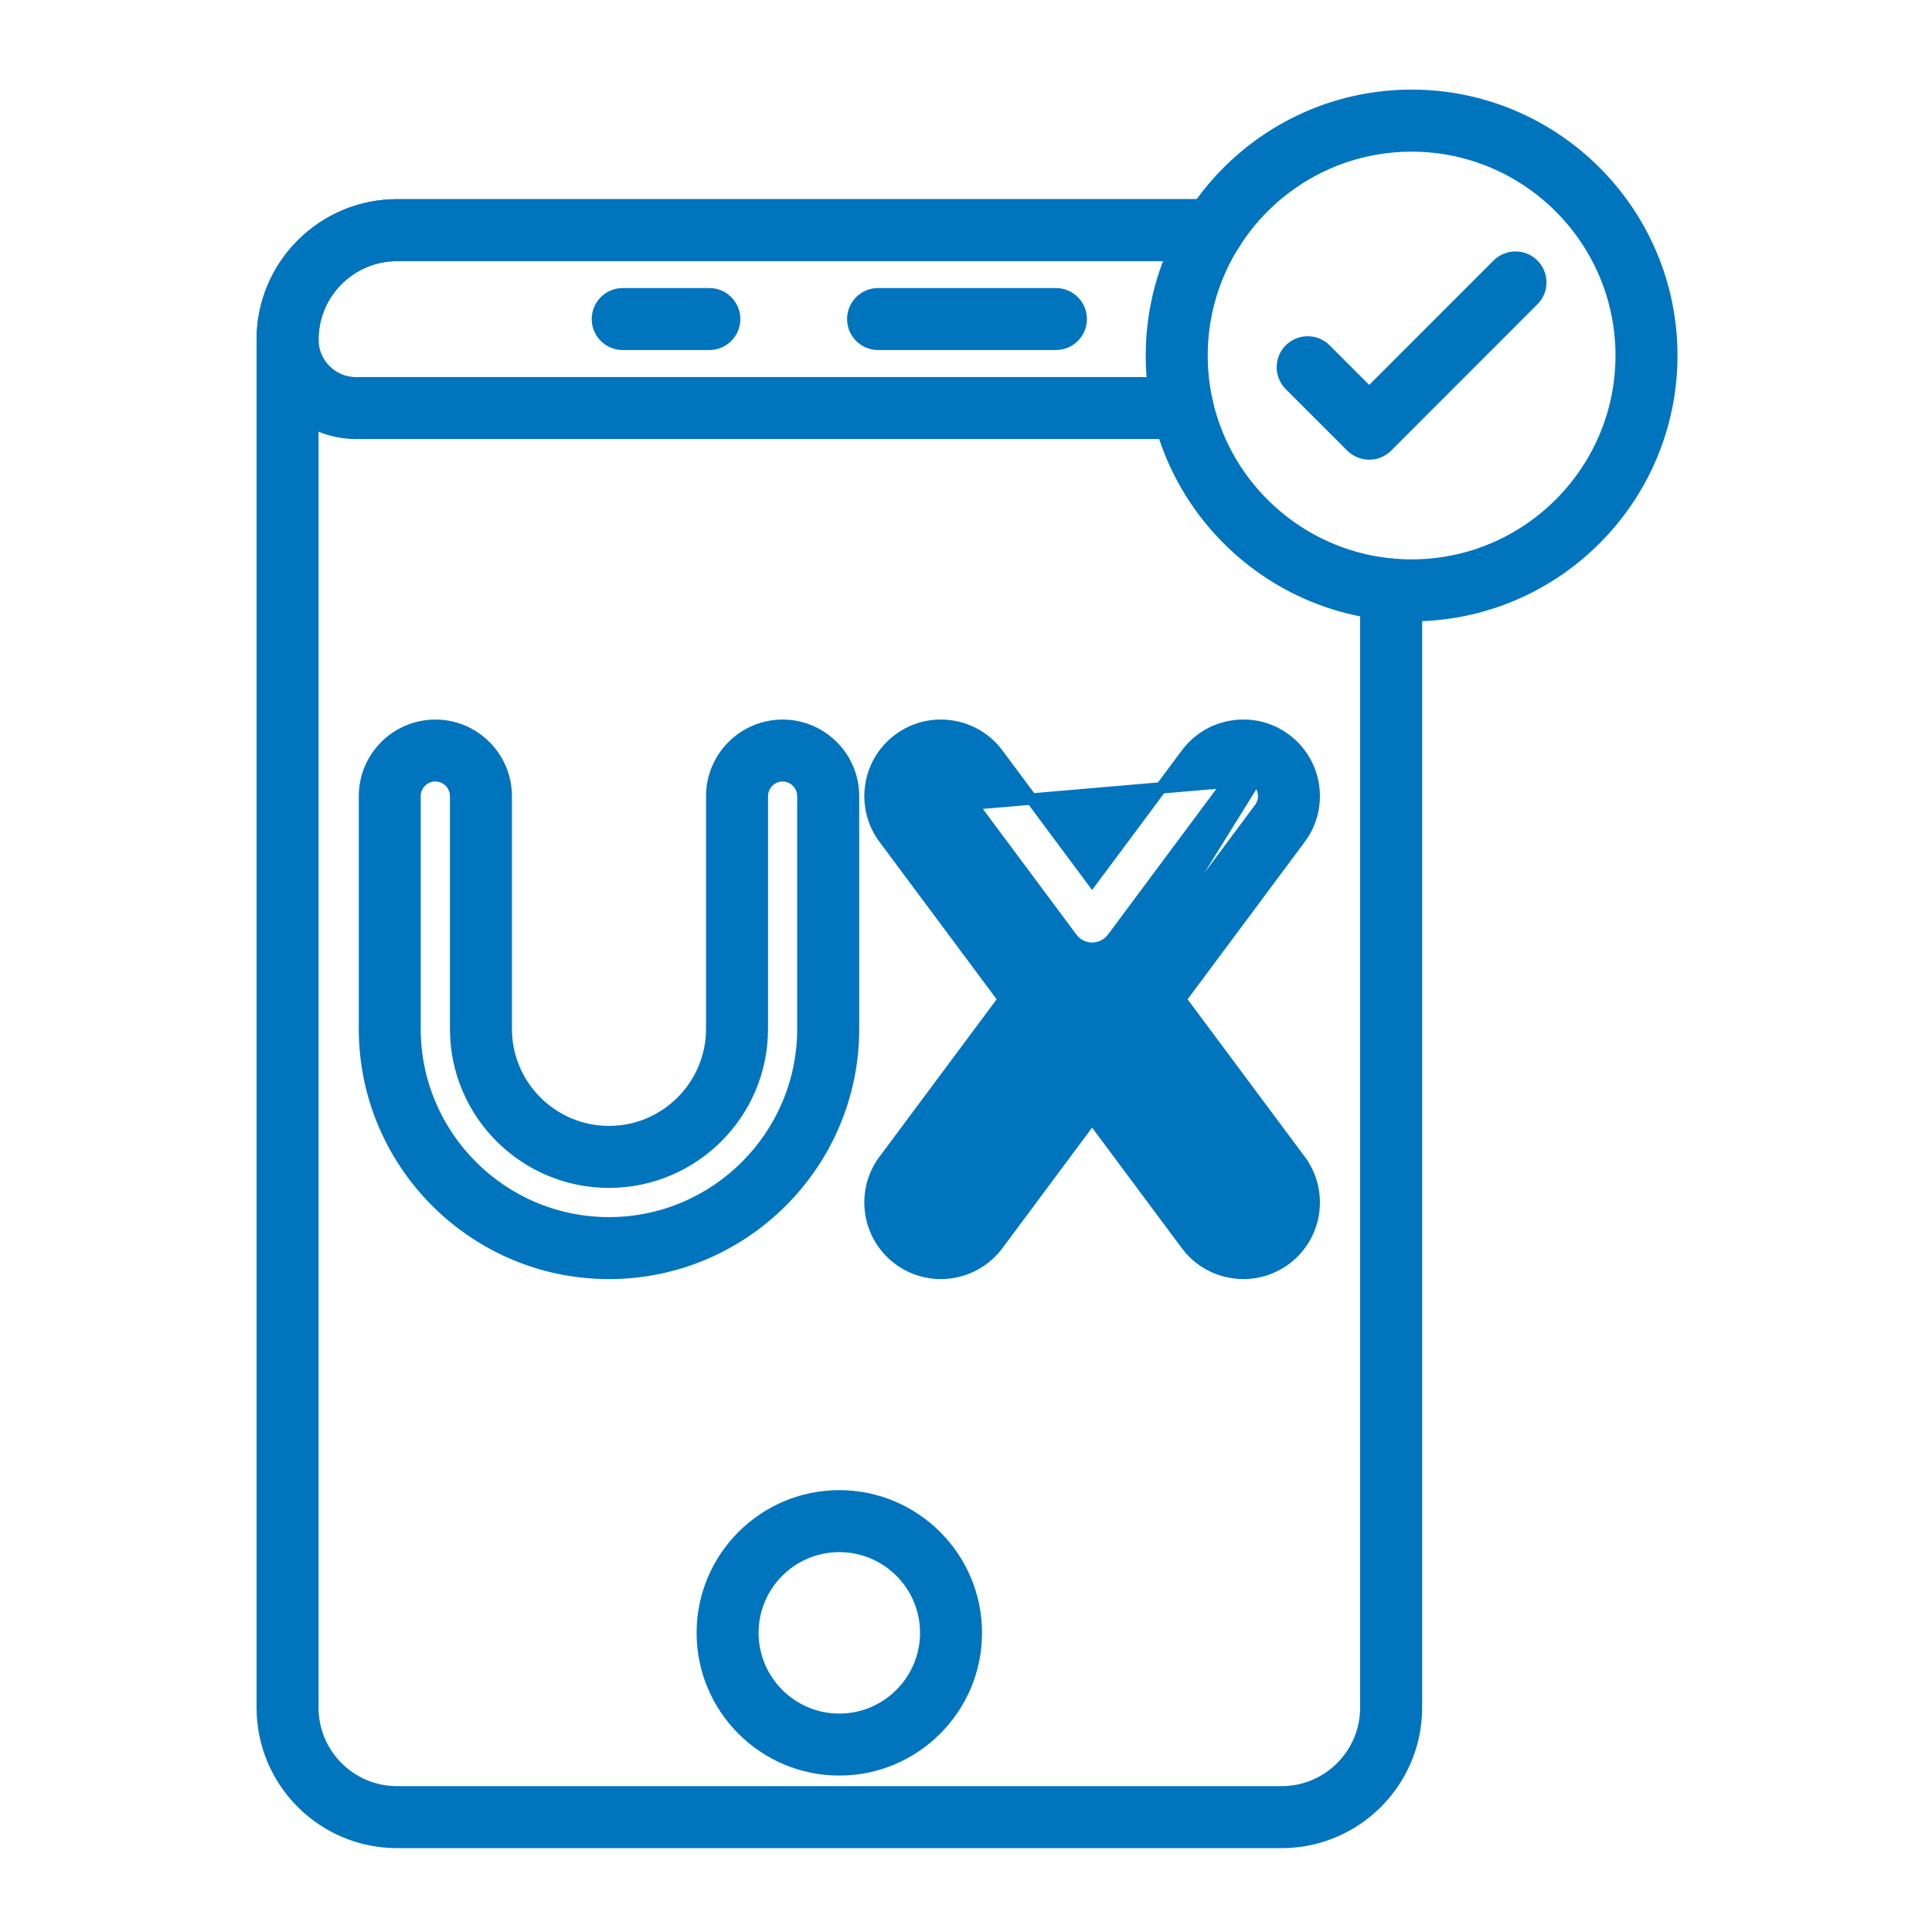
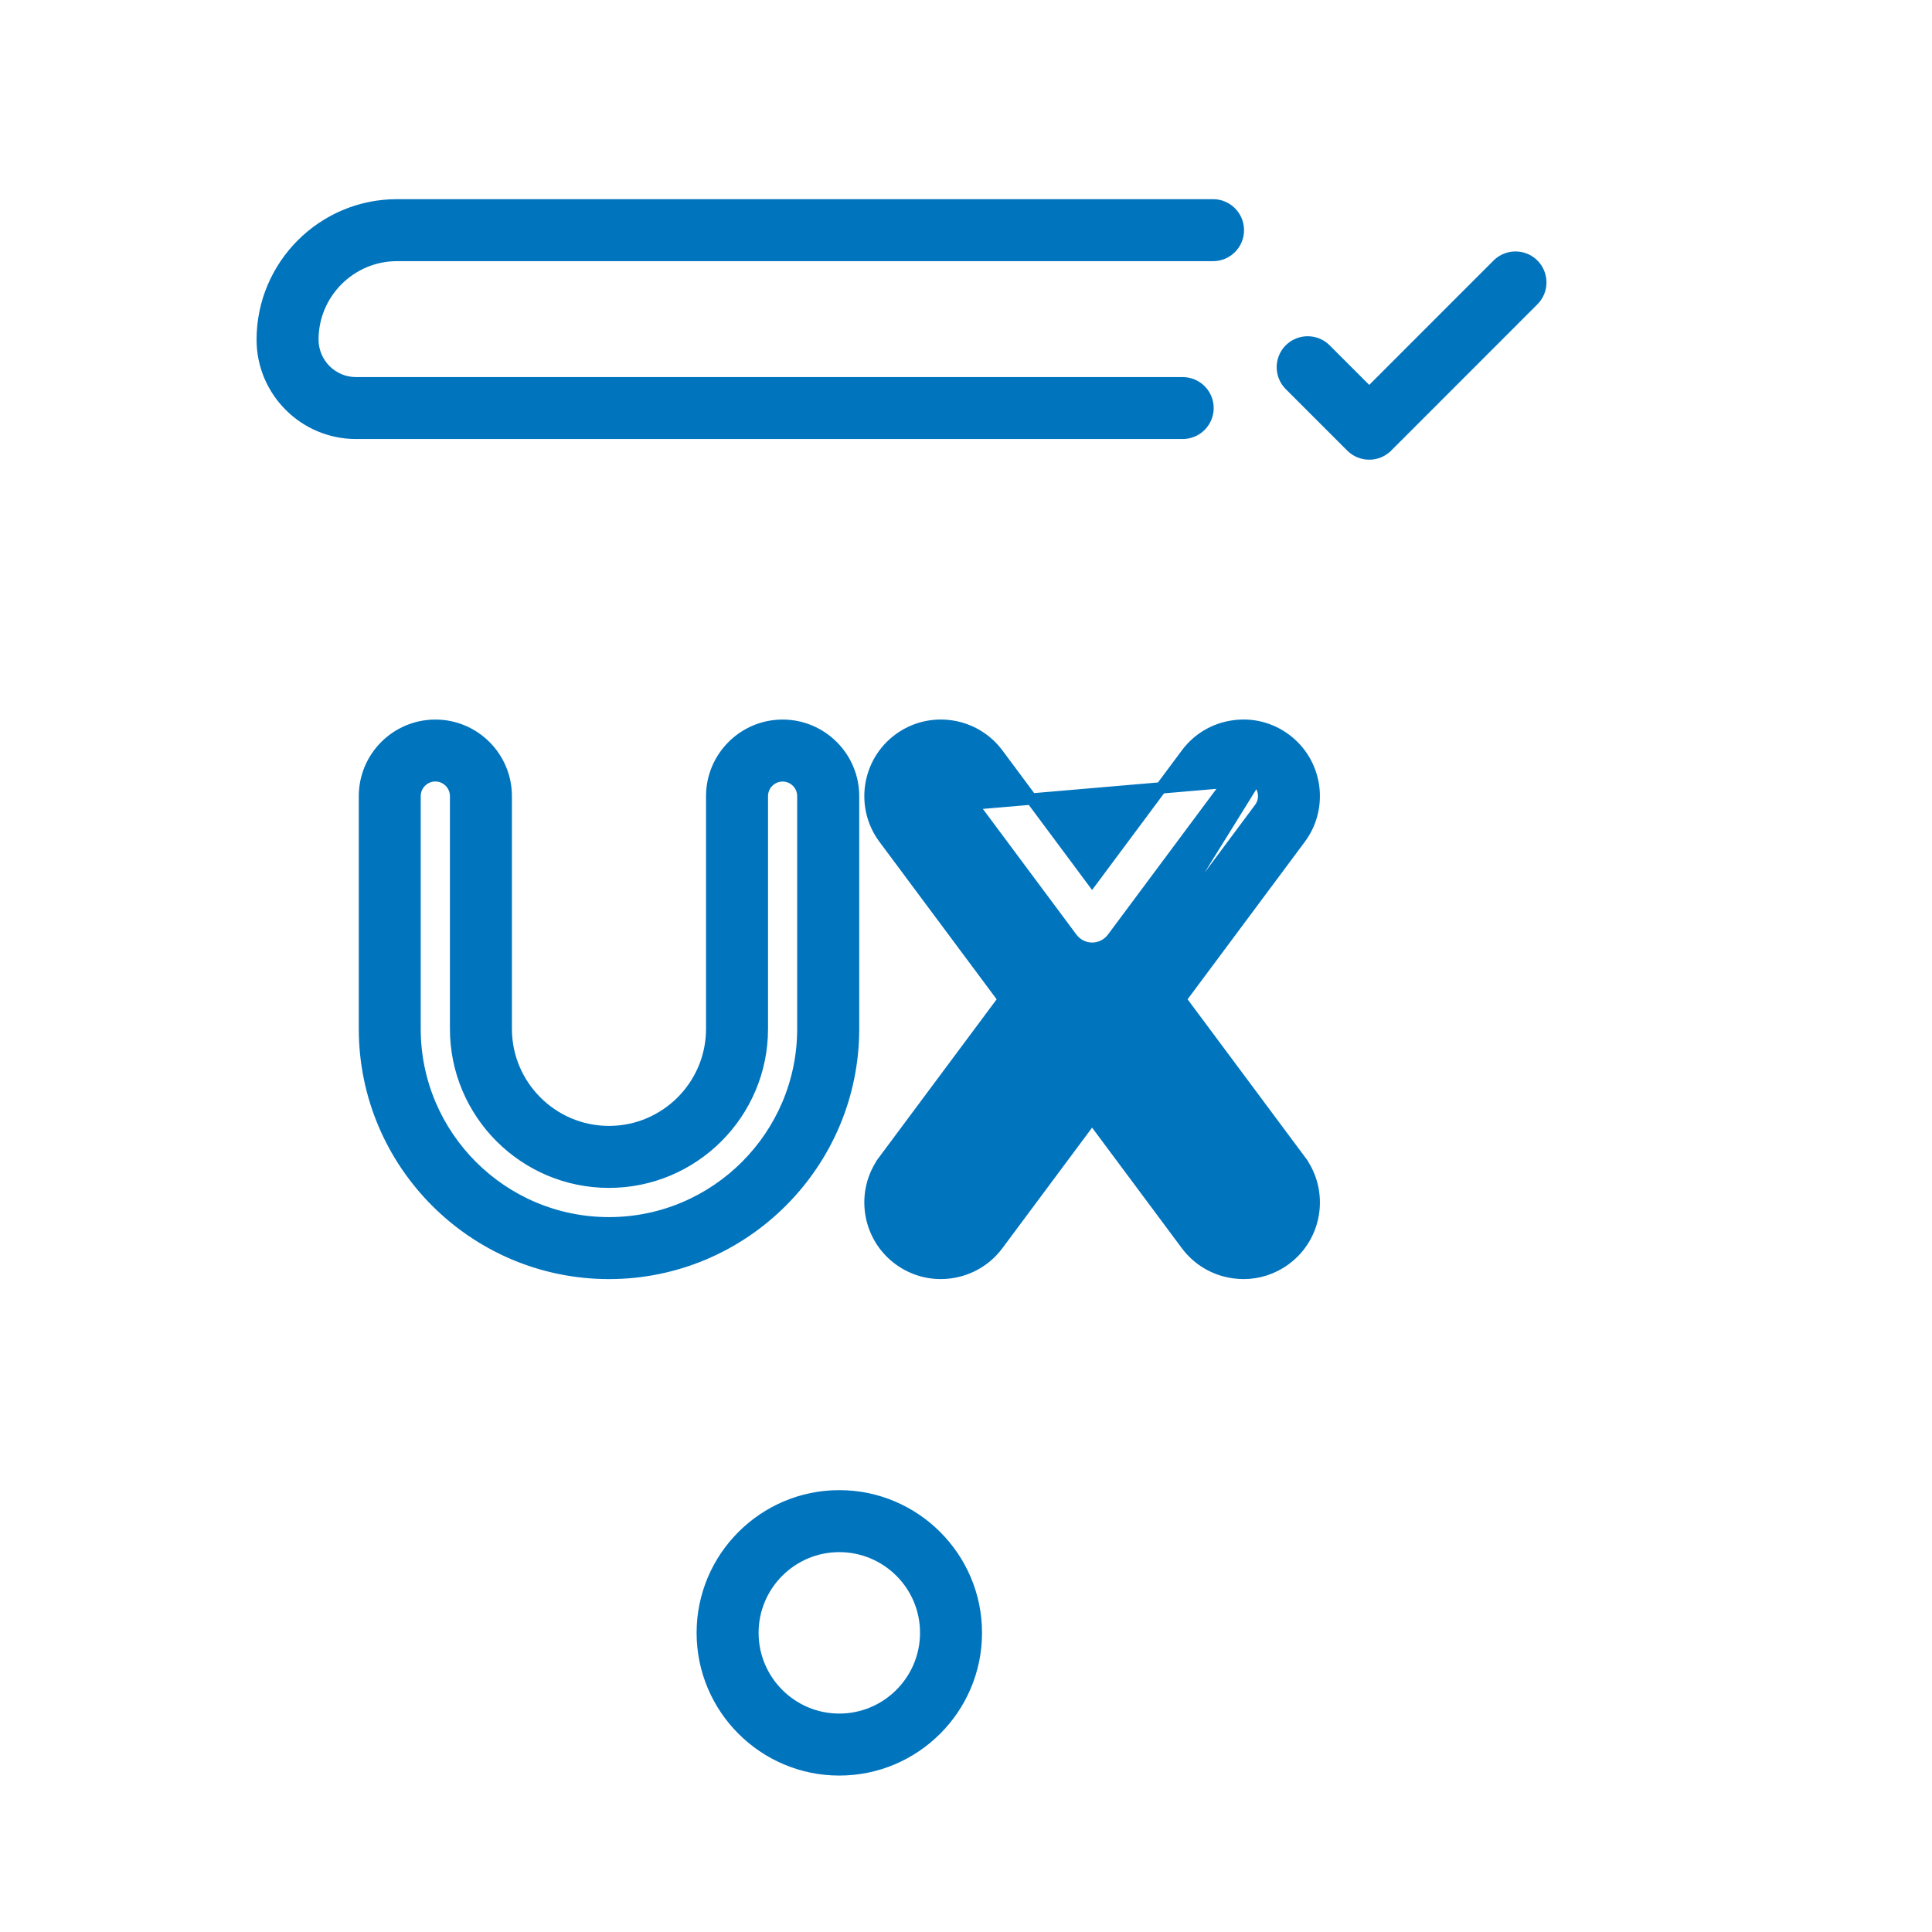
<svg xmlns="http://www.w3.org/2000/svg" width="34" height="34" viewBox="0 0 34 34" fill="none">
-   <path d="M6.986 32.424H22.555C23.863 32.424 24.927 31.36 24.927 30.052V10.374C24.927 10.129 24.727 9.929 24.481 9.929C24.235 9.929 24.036 10.129 24.036 10.374V30.052C24.036 30.869 23.371 31.533 22.555 31.533H6.986C6.17 31.533 5.506 30.869 5.506 30.052V5.977C5.506 5.16 6.17 4.496 6.986 4.496H21.348C21.594 4.496 21.793 4.297 21.793 4.051C21.793 3.805 21.594 3.605 21.348 3.605H6.986C5.679 3.605 4.615 4.668 4.615 5.977V30.052C4.615 31.36 5.678 32.424 6.986 32.424Z" fill="#0174BE" stroke="#0174BE" stroke-width="0.2" />
  <path d="M19.577 18.664L19.578 18.664L21.595 21.374C21.595 21.374 21.595 21.374 21.595 21.374C21.651 21.45 21.734 21.5 21.829 21.514C21.925 21.528 22.019 21.504 22.095 21.448C22.171 21.391 22.22 21.308 22.234 21.213L22.234 21.213C22.248 21.118 22.225 21.024 22.168 20.948L22.168 20.948L19.863 17.851L19.577 18.664ZM19.577 18.664C19.494 18.552 19.361 18.485 19.22 18.485C19.079 18.485 18.947 18.552 18.863 18.664L18.863 18.664M19.577 18.664L18.863 18.664M22.095 13.723L22.095 13.723C22.019 13.667 21.925 13.643 21.83 13.657C21.735 13.671 21.651 13.721 21.595 13.797C21.595 13.797 21.595 13.797 21.595 13.797L19.578 16.507C19.578 16.507 19.578 16.507 19.578 16.507C19.494 16.62 19.361 16.687 19.22 16.687C19.079 16.687 18.947 16.62 18.863 16.507C18.863 16.507 18.863 16.507 18.863 16.507L16.846 13.797C16.789 13.721 16.706 13.671 16.611 13.657L16.61 13.657C16.516 13.643 16.422 13.667 16.346 13.723C16.188 13.841 16.155 14.065 16.272 14.223L22.095 13.723ZM22.095 13.723C22.253 13.841 22.286 14.065 22.168 14.223C22.168 14.223 22.168 14.223 22.168 14.223L19.863 17.319M22.095 13.723L19.863 17.319M16.272 20.948L16.272 20.948C16.215 21.024 16.192 21.117 16.206 21.213C16.22 21.308 16.27 21.391 16.346 21.448C16.422 21.505 16.515 21.528 16.61 21.514L16.272 20.948ZM16.272 20.948L18.577 17.851M16.272 20.948L18.577 17.851M18.863 18.664L16.846 21.374C16.846 21.374 16.846 21.374 16.846 21.374M18.863 18.664L16.846 21.374M19.863 17.319L19.863 17.319C19.746 17.477 19.746 17.694 19.863 17.851L19.863 17.319ZM18.577 17.851L18.577 17.851C18.694 17.694 18.694 17.477 18.577 17.319L18.577 17.851ZM16.846 21.374C16.789 21.45 16.706 21.5 16.611 21.514L16.846 21.374ZM4.615 5.976V5.977C4.615 6.886 5.355 7.626 6.264 7.626H20.813C21.059 7.626 21.259 7.427 21.259 7.181C21.259 6.935 21.059 6.736 20.813 6.736H6.264C5.846 6.736 5.506 6.395 5.506 5.975C5.507 5.159 6.172 4.496 6.986 4.496H21.348C21.594 4.496 21.793 4.297 21.793 4.051C21.793 3.805 21.594 3.605 21.348 3.605H6.986C5.68 3.605 4.617 4.667 4.615 5.976ZM16.291 28.735V28.735C16.291 29.573 15.609 30.256 14.77 30.256C13.932 30.256 13.25 29.573 13.25 28.735C13.25 27.897 13.932 27.215 14.77 27.215C15.61 27.215 16.292 27.897 16.291 28.735ZM8.018 14.011V14.011V18.106C8.018 19.595 9.228 20.805 10.717 20.805C12.205 20.805 13.416 19.595 13.416 18.106V14.011C13.416 13.815 13.576 13.654 13.773 13.654C13.969 13.654 14.129 13.814 14.129 14.011V18.106C14.129 19.988 12.598 21.519 10.717 21.519C8.835 21.519 7.304 19.988 7.304 18.106V14.01C7.304 13.814 7.464 13.653 7.661 13.653C7.858 13.653 8.018 13.814 8.018 14.011ZM20.879 21.907L20.879 21.907C21.078 22.174 21.369 22.347 21.7 22.396L21.7 22.396C21.762 22.405 21.823 22.41 21.884 22.41C22.15 22.41 22.409 22.325 22.626 22.163L22.626 22.163C23.178 21.752 23.293 20.969 22.882 20.417L22.802 20.476L22.882 20.417L20.775 17.586L22.882 14.755C23.293 14.203 23.178 13.42 22.626 13.009L22.626 13.009C22.359 12.81 22.03 12.727 21.7 12.776C21.369 12.824 21.078 12.998 20.879 13.265C20.879 13.265 20.879 13.265 20.879 13.265L19.219 15.495L17.56 13.265C17.149 12.713 16.365 12.598 15.813 13.009C15.261 13.42 15.146 14.203 15.557 14.755L17.664 17.586L15.557 20.417L15.637 20.476L15.557 20.417C15.146 20.969 15.261 21.752 15.813 22.163L15.813 22.163C16.08 22.361 16.409 22.445 16.739 22.396C17.069 22.347 17.361 22.174 17.56 21.907C17.56 21.907 17.56 21.907 17.56 21.907L19.219 19.677L20.879 21.907ZM18.577 17.319L16.272 14.223L18.577 17.319ZM12.359 28.735C12.359 30.065 13.44 31.147 14.77 31.147C16.101 31.147 17.182 30.065 17.182 28.735C17.182 27.406 16.1 26.324 14.77 26.324C13.441 26.324 12.359 27.406 12.359 28.735ZM6.414 18.106C6.414 20.479 8.344 22.41 10.717 22.41C13.09 22.41 15.021 20.479 15.021 18.106V14.011C15.021 13.323 14.461 12.763 13.773 12.763C13.085 12.763 12.525 13.323 12.525 14.011V18.106C12.525 19.103 11.714 19.914 10.717 19.914C9.721 19.914 8.909 19.103 8.909 18.106V14.011C8.909 13.323 8.35 12.763 7.662 12.763C6.973 12.763 6.414 13.323 6.414 14.011V18.106Z" fill="#0174BE" stroke="#0174BE" stroke-width="0.2" />
-   <path d="M10.959 6.06H12.483C12.729 6.06 12.929 5.861 12.929 5.615C12.929 5.369 12.729 5.169 12.483 5.169H10.959C10.713 5.169 10.513 5.369 10.513 5.615C10.513 5.861 10.713 6.06 10.959 6.06ZM15.453 6.06H18.583C18.828 6.06 19.028 5.861 19.028 5.615C19.028 5.369 18.828 5.169 18.583 5.169H15.453C15.207 5.169 15.007 5.369 15.007 5.615C15.007 5.861 15.207 6.06 15.453 6.06ZM20.263 6.256C20.263 8.781 22.318 10.835 24.842 10.835C27.366 10.835 29.421 8.781 29.421 6.256C29.421 3.731 27.367 1.677 24.842 1.677C22.317 1.677 20.263 3.731 20.263 6.256ZM21.154 6.257C21.154 4.224 22.809 2.569 24.842 2.569C26.875 2.569 28.53 4.224 28.53 6.257C28.53 8.29 26.875 9.944 24.842 9.944C22.809 9.944 21.154 8.29 21.154 6.257Z" fill="#0174BE" stroke="#0174BE" stroke-width="0.2" />
  <path d="M23.781 7.86L23.782 7.861C23.869 7.947 23.983 7.99 24.097 7.99C24.21 7.99 24.325 7.947 24.411 7.859C24.412 7.859 24.412 7.859 24.412 7.859L26.985 5.285C27.159 5.112 27.159 4.829 26.985 4.655C26.812 4.482 26.529 4.482 26.355 4.655L24.096 6.915L23.328 6.147C23.154 5.974 22.872 5.974 22.698 6.147C22.524 6.321 22.524 6.604 22.698 6.777L23.781 7.86Z" fill="#0174BE" stroke="#0174BE" stroke-width="0.2" />
</svg>